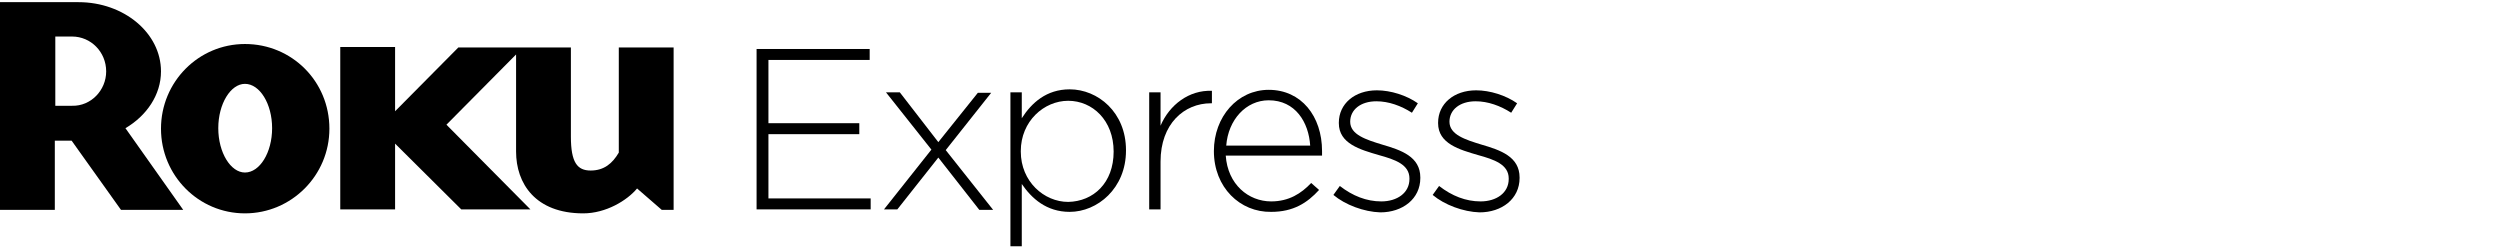
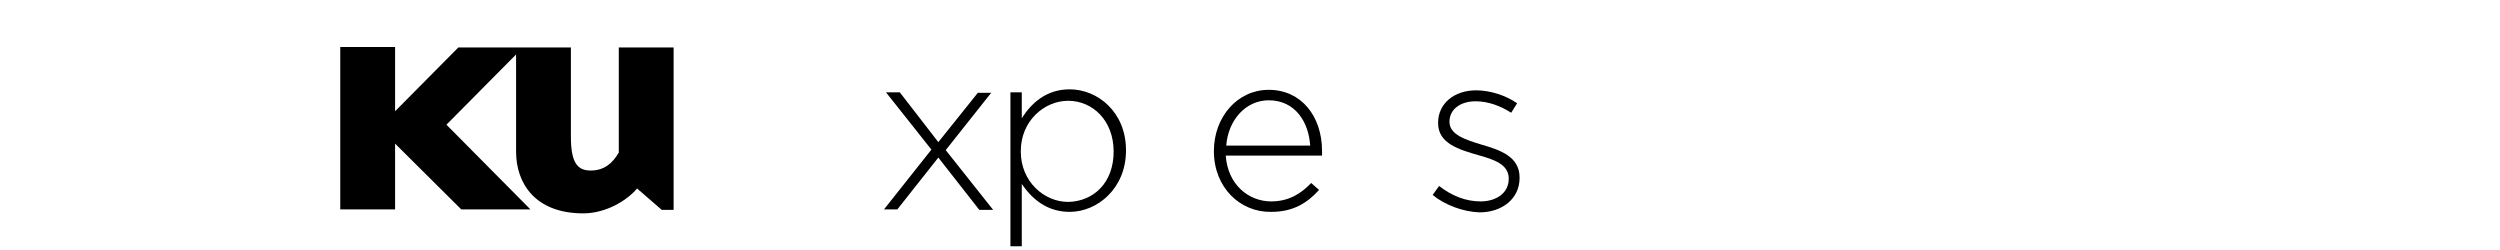
<svg xmlns="http://www.w3.org/2000/svg" width="380" height="38" viewBox="0 0 380 38" fill="none">
-   <path d="M115 7.446H132.191V9.111H116.802V18.727H130.614V20.393H116.802V30.16H132.341V31.826H115V7.446Z" fill="black" />
  <path d="M142.625 21.604L148.63 14.109H150.657L143.751 22.816L150.957 31.901H148.855L142.625 23.951L136.394 31.826H134.367L141.574 22.74L134.668 14.033H136.77L142.625 21.604Z" fill="black" />
  <path d="M153.584 14.033H155.311V17.97C156.812 15.623 159.064 13.579 162.592 13.579C166.871 13.579 171.15 17.061 171.15 22.816V22.891C171.15 28.646 166.796 32.204 162.592 32.204C159.064 32.204 156.812 30.16 155.311 27.964V37.429H153.584V14.033ZM169.273 23.043C169.273 18.273 166.045 15.32 162.367 15.32C158.689 15.32 155.161 18.424 155.161 22.967V23.043C155.161 27.586 158.689 30.69 162.367 30.69C166.195 30.614 169.273 27.813 169.273 23.043Z" fill="black" />
-   <path d="M174.678 14.033H176.404V19.106C177.755 15.926 180.758 13.654 184.211 13.806V15.699H184.061C180.007 15.699 176.404 18.803 176.404 24.557V31.826H174.678V14.033Z" fill="black" />
  <path d="M184.511 22.967C184.511 17.743 188.114 13.654 192.844 13.654C197.798 13.654 200.951 17.667 200.951 22.967C200.951 23.27 200.951 23.421 200.951 23.649H186.313C186.613 28.04 189.766 30.614 193.219 30.614C195.921 30.614 197.798 29.403 199.299 27.813L200.5 28.873C198.699 30.841 196.597 32.204 193.219 32.204C188.49 32.28 184.511 28.494 184.511 22.967ZM199.149 22.134C198.924 18.576 196.897 15.244 192.844 15.244C189.39 15.244 186.688 18.197 186.388 22.134H199.149Z" fill="black" />
-   <path d="M202.677 29.63L203.653 28.267C205.605 29.781 207.707 30.614 209.959 30.614C212.361 30.614 214.237 29.327 214.237 27.207V27.131C214.237 25.011 212.06 24.254 209.583 23.573C206.731 22.74 203.503 21.831 203.503 18.727V18.651C203.503 15.774 205.905 13.73 209.283 13.73C211.385 13.73 213.787 14.487 215.513 15.699L214.613 17.137C212.961 16.077 211.085 15.396 209.208 15.396C206.806 15.396 205.229 16.683 205.229 18.5C205.229 20.469 207.632 21.226 210.109 21.983C212.961 22.816 215.889 23.8 215.889 26.98V27.056C215.889 30.236 213.186 32.28 209.808 32.28C207.331 32.204 204.479 31.144 202.677 29.63Z" fill="black" />
  <path d="M217.765 29.63L218.741 28.267C220.693 29.781 222.795 30.614 225.047 30.614C227.449 30.614 229.325 29.327 229.325 27.207V27.131C229.325 25.011 227.149 24.254 224.671 23.573C221.819 22.74 218.591 21.831 218.591 18.727V18.651C218.591 15.774 220.993 13.73 224.371 13.73C226.473 13.73 228.875 14.487 230.602 15.699L229.701 17.137C228.049 16.077 226.173 15.396 224.296 15.396C221.894 15.396 220.318 16.683 220.318 18.5C220.318 20.469 222.72 21.226 225.197 21.983C228.049 22.816 230.977 23.8 230.977 26.98V27.056C230.977 30.236 228.275 32.28 224.897 32.28C222.419 32.204 219.567 31.144 217.765 29.63Z" fill="black" />
-   <path d="M27.849 31.901H18.391L10.884 21.377C9.834 21.377 8.332 21.377 8.332 21.377V31.901H0V0.329H11.935C18.841 0.329 24.471 5.023 24.471 10.853C24.471 14.411 22.294 17.591 19.067 19.484L27.849 31.901ZM16.139 10.853C16.139 7.9 13.812 5.553 10.96 5.553C10.434 5.553 8.407 5.553 8.407 5.553V16.077H10.96C13.812 16.153 16.139 13.73 16.139 10.853Z" fill="black" />
-   <path d="M50.069 19.56C50.069 26.677 44.289 32.431 37.233 32.431C30.176 32.431 24.471 26.677 24.471 19.56C24.471 12.443 30.176 6.689 37.233 6.689C44.364 6.689 50.069 12.367 50.069 19.56ZM37.233 12.746C35.056 12.746 33.179 15.774 33.179 19.484C33.179 23.194 35.056 26.223 37.233 26.223C39.485 26.223 41.361 23.194 41.361 19.484C41.361 15.774 39.485 12.746 37.233 12.746Z" fill="black" />
  <path d="M69.661 7.219L60.053 16.91V7.143H51.72V31.826H60.053V21.831L70.111 31.826H80.621L67.859 18.954L78.444 8.279V23.043C78.444 27.889 81.371 32.431 88.653 32.431C92.106 32.431 95.333 30.463 96.835 28.646L100.588 31.901H102.39V7.219H94.057V20.09V23.194C93.081 24.86 91.805 25.92 89.778 25.92C87.752 25.92 86.776 24.709 86.776 20.771V19.711V7.219H69.661Z" fill="black" />
</svg>